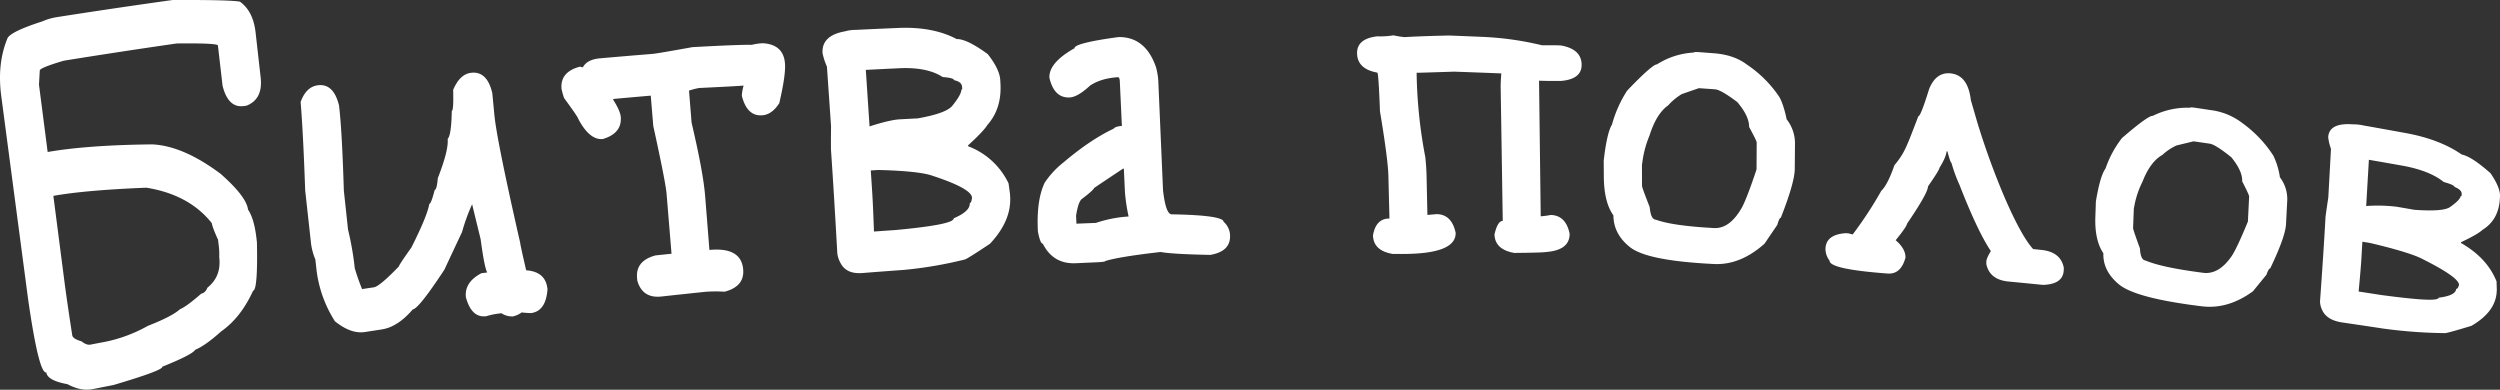
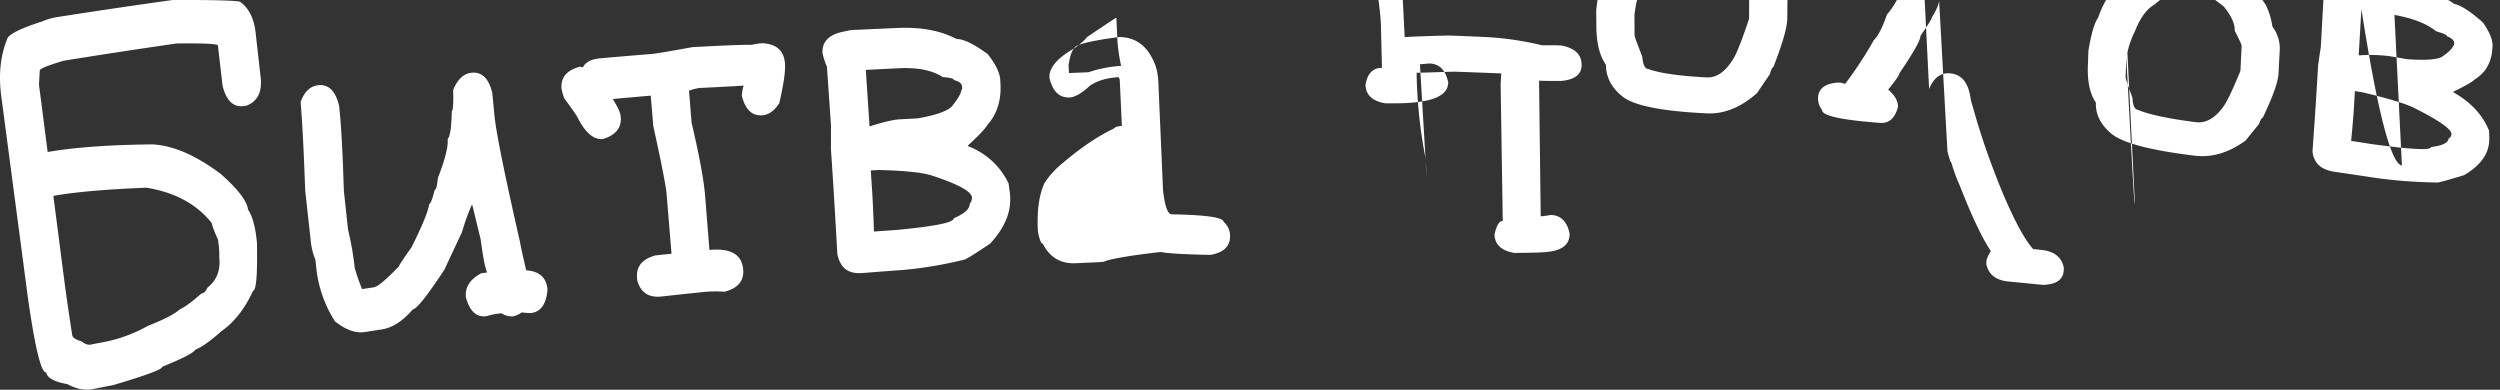
<svg xmlns="http://www.w3.org/2000/svg" width="1125.19" height="175.406" viewBox="0 0 1125.19 175.406">
  <rect x="0" y="0" width="1125.19" height="175.406" fill="#333333" stroke="none" />
  <defs>
    <style> .cls-1 { fill: #fff; fill-rule: evenodd; } </style>
  </defs>
-   <path id="Битва_полов" data-name="Битва полов" class="cls-1" d="M88.486,397.838c-9.27,2.972-14.456,5.486-15.574,7.468q-4.8,11.477-2.846,26.143l12.056,91.2q4.862,33.855,8.225,33.16,0.478,3.635,9.521,5.292,6.083,3.277,11.4,2.212,4.669-.932,9.343-1.848c14.768-4.387,22.1-7.066,21.959-8.233,8.945-3.6,13.881-6.112,14.788-7.608q4.653-1.947,11.669-8.269,8.857-6.186,14.379-18.3,2.169-.359,1.737-21.794-0.1-.863-0.2-1.724-1.022-8.938-3.807-13-0.669-5.82-12.32-16.1-16.792-12.581-30.732-13.269c-19.709.2-35.429,1.386-47.131,3.432L87.043,426.3q0.179-3.17.359-6.338c-0.1-.8,3.5-2.3,10.815-4.454q25.393-4.1,50.837-7.762c12.267-.147,18.44.183,18.523,0.9l2.094,18.125q2.541,10.167,9.631,9.14l1.151-.164q7.459-2.922,6.363-12.69-1.137-10.1-2.275-20.207-1.089-9.672-7.064-13.916c-2.614-.528-12.726-0.833-30.348-0.735Q121.4,391.781,95.711,395.8a27.538,27.538,0,0,0-7.225,2.035h0Zm46.925,74.832c12.874,2.08,22.686,7.435,29.425,15.966q0.2,1.731,2.81,7.478,0.128,1.08.254,2.162a34.249,34.249,0,0,1,.28,5.685q1.015,8.652-5.32,13.695-0.971,2.378-2.76,2.685c-4.415,3.858-7.593,6.2-9.548,6.986-2.426,2.206-7.251,4.693-14.463,7.5a65.974,65.974,0,0,1-21.344,7.592q-2.252.433-4.5,0.87-1.783.346-4.033-1.463-3.993-1.131-4.206-2.778-2.39-15.509-3.553-24.511l-4.937-38.194c9.313-1.673,23.283-2.948,41.9-3.677h0Zm69.4-38.554q1.144,13.976,2.043,39.742,1.323,12,2.645,24a27.868,27.868,0,0,0,1.938,7.113q0.26,2.357.518,4.713a55.314,55.314,0,0,0,8.284,23.1q7.237,5.823,13.527,4.834,3.761-.583,7.521-1.158,7.239-1.106,13.973-9c1.887-.27,6.613-6.292,14.264-17.917q3.943-8.47,7.918-16.892a88.558,88.558,0,0,1,4.542-12.533q1.921,7.868,3.838,15.728,1.741,13,2.986,14.97l-2.647.347c-5.1,2.665-7.426,6.266-6.981,10.768q2.562,9.5,9.244,8.567a29.3,29.3,0,0,1,4.857-1.086l1.884-.253a8.8,8.8,0,0,0,5.1,1.448,10.127,10.127,0,0,0,4.025-1.808,40.775,40.775,0,0,0,4.224.3q6.689-.872,7.4-10.7-0.732-7.95-9.59-8.552-2.568-11.031-2.7-12.4c-6.978-30.63-10.889-49.891-11.626-57.662q-0.459-4.833-.919-9.665-2.306-9.939-9.428-9.186-5.2.558-8.188,7.715,0.238,9.358-.623,9.458-0.189,10.905-1.857,12.6c0.335,3.38-1.153,9.25-4.43,17.653q-0.447,5.194-1.4,5.317-1.6,6.2-2.45,6.317c-0.546,3.5-3.232,10-8.017,19.549-3.809,5.333-5.684,8.193-5.648,8.545-5.776,6-9.529,9.157-11.291,9.416s-3.523.524-5.285,0.789a96.035,96.035,0,0,1-3.315-9.477l-0.183-1.707a134.112,134.112,0,0,0-2.829-15.63q-0.939-8.752-1.877-17.506-0.775-25.243-1.93-36.116l-0.228-2.134q-2.437-10.065-9.55-9.154-5.285.688-7.747,7.538h0Zm158.351-21.667q-11.763.942-23.519,1.977-5.976.525-7.8,4.053a2.808,2.808,0,0,1-1.192-.311q-9.117,2.308-8.418,10.042a34.452,34.452,0,0,0,1.143,4.1q6.18,8.442,6.228,9.06,5.142,10,11.258,9.387c5.766-1.75,8.444-5.063,8.025-9.972q-0.231-2.7-3.362-7.636l-0.036-.415q8.451-.771,16.9-1.5,0.565,6.821,1.132,13.641,5.584,25.422,6,30.671,1.107,13.423,2.213,26.846-3.6.37-7.2,0.75-8.973,2.408-8.315,10.094,0.052,0.621.106,1.243c1.543,5.413,5.174,7.787,10.9,7.156q10.005-1.1,20.017-2.13a61.538,61.538,0,0,1,8.376-.022c5.969-1.567,8.763-4.858,8.375-9.914-0.523-6.825-5.592-9.81-15.2-8.883q-0.965-12.134-1.928-24.267-0.851-10.695-6.1-33.031-0.578-7.2-1.153-14.408a29.5,29.5,0,0,1,4.548-1.187c9.186-.438,15.608-0.765,19.262-1.027l0.769-.055a18.623,18.623,0,0,0-.811,4.585q2.349,9.3,9.155,8.791,4.411-.32,7.7-5.465,2.938-12.594,2.572-17.776-0.625-8.649-9.975-9.2a24.841,24.841,0,0,0-4.988.73c-2.4-.111-11.3.175-26.695,1.029-10.4,1.873-16.391,2.917-18,3.044h0Zm86.728-10.17c-7.157,1.239-10.545,4.552-10.173,9.891a30.135,30.135,0,0,0,1.964,6l1.851,26.76q-0.087,9.882-.007,11c0.019,0.271.037,0.541,0.056,0.811q1.23,17.744,2.77,45.45a11.71,11.71,0,0,0,1.446,4.369q2.639,5.091,9.828,4.513,9.273-.728,18.551-1.4A182.337,182.337,0,0,0,503.659,505c0.569-.033,4.355-2.419,11.387-7.084,6.459-6.894,9.507-13.941,9.1-21.231l-0.066-1.192q-0.324-2.376-.646-4.752a32.95,32.95,0,0,0-18.2-16.73l-0.024-.4c4.615-4.22,7.517-7.268,8.69-9.181,4.333-4.9,6.3-11.081,5.884-18.571q-0.043-.8-0.088-1.591-0.277-4.969-5.68-11.77-9.474-6.871-13.928-6.721c-7.06-3.754-15.822-5.45-26.262-5.011q-9.668.408-19.331,0.877a16.806,16.806,0,0,0-4.612.633h0Zm24.32,16.622c8.413-.4,14.937.942,19.558,3.957q5.04,0.392,5.1,1.393,3.518,0.759,3.652,3.056c0.016,0.267.031,0.533,0.047,0.8a0.341,0.341,0,0,1-.361.415q-0.059,2.307-4.187,7.391c-1.923,2.225-7.072,4.059-15.447,5.556q-4.028.205-8.057,0.42c-2.941.158-7.494,1.211-13.649,3.192l-1.683-25.434q7.512-.392,15.026-0.745h0Zm-9.36,45.792c12.294,0.309,20.4,1.2,24.314,2.591q17.593,5.76,17.813,9.868-0.248,2.318-1,2.457c0.144,2.464-2.271,4.728-7.234,6.824,0.116,1.943-8.56,3.621-26.009,5.274q-4.94.336-9.878,0.689-0.44-12.342-.826-18.2-0.307-4.644-.616-9.288l3.438-.218h0ZM553.111,409.9c-7.77,4.36-11.524,8.823-11.291,13.3q2.107,9.053,8.928,8.859,3.748-.1,9.362-5.352,4.848-3.257,12.536-3.779,0.77-.013.861,1.948,0.464,10,.925,20-2.872.162-3.78,1.265-10.515,4.965-22.641,15.26a39.191,39.191,0,0,0-8.334,9.033q-3.788,7.989-3.034,21.97,1.054,5.512,2.194,5.454c3.12,6.2,8.083,9.12,14.9,8.8q4.738-.22,9.476-0.426,3.7-.161,3.771-0.556c3.677-1.2,11.969-2.6,24.887-4.071,3.574,0.667,10.936,1.075,22.084,1.3l0.379-.01c6.033-1.062,8.961-3.964,8.781-8.741a8.362,8.362,0,0,0-2.9-6.145c-0.073-1.93-7.862-3.1-23.369-3.356q-2.668-.025-3.9-10.838-1.071-24.787-2.14-49.574a31.155,31.155,0,0,0-1.024-5.848c-3.156-9.08-8.77-13.612-16.822-13.523-13.321,1.792-19.933,3.52-19.858,5.026h0Zm3.369,67.8c3.372-2.56,5.2-4.2,5.487-4.931q6.476-4.361,12.971-8.662l0.382-.011q0.246,5.3.49,10.588a83.376,83.376,0,0,0,1.649,10.942,57.4,57.4,0,0,0-14.725,2.886q-4.374.168-8.748,0.349-0.088-1.776-.178-3.55,1.01-6.464,2.672-7.611h0Zm145.231-72.8a40.471,40.471,0,0,1-5.04-.816,36.314,36.314,0,0,1-7.325.455c-6.161.719-9.179,3.318-9.058,7.762q0.19,6.955,9.089,8.568,0.577,0.013,1.212,17.4,3.621,21.711,3.794,29.1l0.477,19.17q-6.09-.035-7.411,7.575,0.183,6.946,8.946,8.37l3.793,0.008c16.436,0.048,24.593-3.058,24.471-9.522q-1.777-8.3-8.535-8.405l-3.8.329-0.381,0L711.569,467.6q-0.093-4.25-.572-8.7a215.9,215.9,0,0,1-3.908-37.964c0.834,0.026,6.476-.171,16.929-0.5q10.6,0.364,21.188.8-0.321,4.192-.291,6.063,0.469,30.162.938,60.325-2.283-.052-3.706,6,0.112,6.84,8.86,8.4c8.216-.081,13.019-0.2,14.408-0.419,7.071-.566,10.586-3.3,10.538-8.244q-1.7-8.2-8.455-8.427a38.508,38.508,0,0,1-4.558.608L762.184,424.5q3.558,0.165,10,.108c6.149-.559,9.207-2.981,9.169-7.3q-0.061-7.029-9.337-8.66-2.7-.145-8.489-0.076a137.807,137.807,0,0,0-27.073-3.8q-7.341-.317-14.683-0.6c-8.557.176-15.244,0.429-20.063,0.718h0Zm130.12,6.944a34.042,34.042,0,0,0-16.572,5.322c-1.284-.082-5.775,3.816-13.425,11.824a54.162,54.162,0,0,0-6.822,15.272q-2.277,3.66-3.718,16.229,0.026,3.645.052,7.29,0.082,11.445,4.309,17.331,0.054,8.574,7.68,14.478c5.4,4.08,17.912,6.454,37.555,7.421,7.958,0.395,15.544-2.68,22.8-9.167q2.874-4.252,5.759-8.483,0.879-3.189,1.546-3.144c4.141-10.54,6.249-17.841,6.285-21.979q0.05-5.666.1-11.33a17.493,17.493,0,0,0-3.74-11.011q-1.479-6.963-3.377-10.188a53.225,53.225,0,0,0-14.54-14.468q-5.76-4.359-14.635-5.06-3.279-.253-6.558-0.5-2.7-.2-2.7.163h0Zm-22.957,48.039a46.547,46.547,0,0,1,3.023-10.662q3.127-9.911,8.4-13.6a26.416,26.416,0,0,1,6.142-5.084q3.843-1.341,7.69-2.665,3.654,0.256,7.307.522,2.6,0.189,9.977,5.729,5.353,6.3,5.324,11.175,3.418,6.315,3.411,7.034l-0.069,12.113q-4.277,12.819-6.571,17.13-5.47,9.63-12.587,9.254c-12.291-.667-21.037-1.894-26.24-3.787q-2.188-.1-2.681-5.626-3.456-8.781-3.464-9.524-0.018-4.728-.037-9.457l0.372-2.55h0Zm128.876-31.61c-2.541,8.219-4.155,12.308-4.858,12.235-2.833,7.447-4.44,11.552-4.837,12.28a33.614,33.614,0,0,1-5.918,9.736q-3.023,8.781-5.926,11.561a174.98,174.98,0,0,1-12.868,19.633l-1.894-.5-1.139-.086c-6.09.38-9.158,2.794-9.209,7.21a8.741,8.741,0,0,0,1.837,5.143c-0.03,2.636,8.667,4.5,26.079,5.81q6.054,0.46,8.092-7.173,0.073-3.981-4.418-7.811c3.367-4.161,5.065-6.611,5.079-7.379,6.263-9.209,9.438-14.787,9.478-16.851,3.41-4.922,5.13-7.69,5.143-8.338q2.97-4.738,3.223-7.442L946,456.34q1.326,5.076,1.8,5.121a66.881,66.881,0,0,0,3.6,9.876q8.208,21.069,14.137,29.845-1.986,3.226-2.021,4.717-0.012.525-.026,1.049c0.954,4.769,4.3,7.407,10.034,7.95q7.752,0.735,15.5,1.511c6.072-.2,9.178-2.421,9.316-6.688q0.017-.519.034-1.038c-0.925-4.724-4.263-7.4-10.013-8.007l-3.791-.394q-5.343-5.867-13.054-23.72a338.4,338.4,0,0,1-12.167-33.59q-1.417-4.9-2.841-9.812-1.276-11.048-8.976-11.935-6.639-.75-9.785,7.048h0Zm117.39,8.409a34.737,34.737,0,0,0-16.73,3.659c-1.28-.177-5.91,3.1-13.85,9.975a47.027,47.027,0,0,0-7.41,13.71q-2.415,3.238-4.35,14.847-0.1,3.4-.23,6.8-0.375,10.679,3.61,16.489-0.285,8,7.09,14.084c5.22,4.215,17.61,7.38,37.16,9.794,7.92,0.981,15.6-1.3,23.09-6.771q3.03-3.735,6.07-7.448c0.67-1.934,1.23-2.868,1.67-2.806,4.54-9.487,6.93-16.116,7.12-19.965,0.18-3.512.37-7.025,0.55-10.537a16.174,16.174,0,0,0-3.3-10.545,32.928,32.928,0,0,0-2.97-9.751,54.384,54.384,0,0,0-13.92-14.624,29.388,29.388,0,0,0-14.39-5.869q-3.255-.5-6.51-0.983-2.685-.4-2.7-0.06h0Zm-24.78,42.976a40.211,40.211,0,0,1,3.43-9.7q3.51-9,8.92-12.024a24.747,24.747,0,0,1,6.32-4.258q3.885-.949,7.77-1.881,3.63,0.526,7.26,1.061c1.72,0.253,4.97,2.3,9.72,6.121q5.1,6.284,4.87,10.825,3.165,6.15,3.13,6.818c-0.18,3.758-.37,7.515-0.55,11.273q-4.755,11.6-7.22,15.438-5.835,8.541-12.91,7.641c-12.23-1.573-20.91-3.388-26.02-5.552q-2.175-.262-2.45-5.449-3.105-8.451-3.08-9.144,0.165-4.409.34-8.817C1030.04,481.224,1030.2,480.441,1030.36,479.658Zm98.14-35.509c-7.18-.531-10.89,1.417-11.13,5.8a22.742,22.742,0,0,0,1.25,5.244q-0.6,10.969-1.21,21.938c-0.81,5.292-1.22,8.245-1.26,8.854l-0.03.665q-0.81,14.547-2.43,37.183a8.927,8.927,0,0,0,.93,3.82c1.35,3.1,4.4,4.985,9.17,5.681q9.225,1.347,18.44,2.751a222.31,222.31,0,0,0,27.59,2.033c0.57,0.094,4.57-1.023,12.01-3.273,7.14-4.157,10.93-9.151,11.35-15.079,0.02-.323.04-0.647,0.07-0.97-0.04-1.315-.07-2.63-0.11-3.946q-4.215-10.575-16.02-17.307c0.01-.109.02-0.217,0.02-0.325,5.02-2.4,8.21-4.218,9.58-5.5,4.82-3,7.44-7.524,7.88-13.615l0.09-1.294q0.285-4.043-4.27-10.661-8.535-7.558-12.93-8.4c-6.52-4.536-14.95-7.79-25.26-9.68q-9.555-1.749-19.12-3.437a20.174,20.174,0,0,0-4.61-.475h0Zm22.05,18.561c8.32,1.483,14.59,3.959,18.79,7.371q4.92,1.4,4.86,2.214,3.375,1.365,3.25,3.237c-0.01.217-.03,0.434-0.04,0.651a0.28,0.28,0,0,1-.4.255c-0.22,1.226-1.87,2.9-4.95,5.031-2.15,1.374-7.42,1.741-15.83,1.158q-3.99-.7-7.97-1.379a70.792,70.792,0,0,0-13.8-.333q0.615-10.407,1.22-20.814Q1143.12,461.388,1150.55,462.71Zm-14.39,34.822c12.07,2.845,19.95,5.285,23.65,7.231q16.665,8.363,16.42,11.707c-0.34,1.2-.76,1.79-1.27,1.757-0.13,2.008-2.76,3.311-7.89,3.941-0.1,1.586-8.83,1.088-26.2-1.252q-4.9-.768-9.81-1.519,0.96-10.023,1.25-14.814,0.21-3.8.44-7.6Z" transform="translate(-69.5 -388.188)" />
+   <path id="Битва_полов" data-name="Битва полов" class="cls-1" d="M88.486,397.838c-9.27,2.972-14.456,5.486-15.574,7.468q-4.8,11.477-2.846,26.143l12.056,91.2q4.862,33.855,8.225,33.16,0.478,3.635,9.521,5.292,6.083,3.277,11.4,2.212,4.669-.932,9.343-1.848c14.768-4.387,22.1-7.066,21.959-8.233,8.945-3.6,13.881-6.112,14.788-7.608q4.653-1.947,11.669-8.269,8.857-6.186,14.379-18.3,2.169-.359,1.737-21.794-0.1-.863-0.2-1.724-1.022-8.938-3.807-13-0.669-5.82-12.32-16.1-16.792-12.581-30.732-13.269c-19.709.2-35.429,1.386-47.131,3.432L87.043,426.3q0.179-3.17.359-6.338c-0.1-.8,3.5-2.3,10.815-4.454q25.393-4.1,50.837-7.762c12.267-.147,18.44.183,18.523,0.9l2.094,18.125q2.541,10.167,9.631,9.14l1.151-.164q7.459-2.922,6.363-12.69-1.137-10.1-2.275-20.207-1.089-9.672-7.064-13.916c-2.614-.528-12.726-0.833-30.348-0.735Q121.4,391.781,95.711,395.8a27.538,27.538,0,0,0-7.225,2.035h0Zm46.925,74.832c12.874,2.08,22.686,7.435,29.425,15.966q0.2,1.731,2.81,7.478,0.128,1.08.254,2.162a34.249,34.249,0,0,1,.28,5.685q1.015,8.652-5.32,13.695-0.971,2.378-2.76,2.685c-4.415,3.858-7.593,6.2-9.548,6.986-2.426,2.206-7.251,4.693-14.463,7.5a65.974,65.974,0,0,1-21.344,7.592q-2.252.433-4.5,0.87-1.783.346-4.033-1.463-3.993-1.131-4.206-2.778-2.39-15.509-3.553-24.511l-4.937-38.194c9.313-1.673,23.283-2.948,41.9-3.677h0Zm69.4-38.554q1.144,13.976,2.043,39.742,1.323,12,2.645,24a27.868,27.868,0,0,0,1.938,7.113q0.26,2.357.518,4.713a55.314,55.314,0,0,0,8.284,23.1q7.237,5.823,13.527,4.834,3.761-.583,7.521-1.158,7.239-1.106,13.973-9c1.887-.27,6.613-6.292,14.264-17.917q3.943-8.47,7.918-16.892a88.558,88.558,0,0,1,4.542-12.533q1.921,7.868,3.838,15.728,1.741,13,2.986,14.97l-2.647.347c-5.1,2.665-7.426,6.266-6.981,10.768q2.562,9.5,9.244,8.567a29.3,29.3,0,0,1,4.857-1.086l1.884-.253a8.8,8.8,0,0,0,5.1,1.448,10.127,10.127,0,0,0,4.025-1.808,40.775,40.775,0,0,0,4.224.3q6.689-.872,7.4-10.7-0.732-7.95-9.59-8.552-2.568-11.031-2.7-12.4c-6.978-30.63-10.889-49.891-11.626-57.662q-0.459-4.833-.919-9.665-2.306-9.939-9.428-9.186-5.2.558-8.188,7.715,0.238,9.358-.623,9.458-0.189,10.905-1.857,12.6c0.335,3.38-1.153,9.25-4.43,17.653q-0.447,5.194-1.4,5.317-1.6,6.2-2.45,6.317c-0.546,3.5-3.232,10-8.017,19.549-3.809,5.333-5.684,8.193-5.648,8.545-5.776,6-9.529,9.157-11.291,9.416s-3.523.524-5.285,0.789a96.035,96.035,0,0,1-3.315-9.477l-0.183-1.707a134.112,134.112,0,0,0-2.829-15.63q-0.939-8.752-1.877-17.506-0.775-25.243-1.93-36.116l-0.228-2.134q-2.437-10.065-9.55-9.154-5.285.688-7.747,7.538h0Zm158.351-21.667q-11.763.942-23.519,1.977-5.976.525-7.8,4.053a2.808,2.808,0,0,1-1.192-.311q-9.117,2.308-8.418,10.042a34.452,34.452,0,0,0,1.143,4.1q6.18,8.442,6.228,9.06,5.142,10,11.258,9.387c5.766-1.75,8.444-5.063,8.025-9.972q-0.231-2.7-3.362-7.636l-0.036-.415q8.451-.771,16.9-1.5,0.565,6.821,1.132,13.641,5.584,25.422,6,30.671,1.107,13.423,2.213,26.846-3.6.37-7.2,0.75-8.973,2.408-8.315,10.094,0.052,0.621.106,1.243c1.543,5.413,5.174,7.787,10.9,7.156q10.005-1.1,20.017-2.13a61.538,61.538,0,0,1,8.376-.022c5.969-1.567,8.763-4.858,8.375-9.914-0.523-6.825-5.592-9.81-15.2-8.883q-0.965-12.134-1.928-24.267-0.851-10.695-6.1-33.031-0.578-7.2-1.153-14.408a29.5,29.5,0,0,1,4.548-1.187c9.186-.438,15.608-0.765,19.262-1.027l0.769-.055a18.623,18.623,0,0,0-.811,4.585q2.349,9.3,9.155,8.791,4.411-.32,7.7-5.465,2.938-12.594,2.572-17.776-0.625-8.649-9.975-9.2a24.841,24.841,0,0,0-4.988.73c-2.4-.111-11.3.175-26.695,1.029-10.4,1.873-16.391,2.917-18,3.044h0Zm86.728-10.17c-7.157,1.239-10.545,4.552-10.173,9.891a30.135,30.135,0,0,0,1.964,6l1.851,26.76q-0.087,9.882-.007,11c0.019,0.271.037,0.541,0.056,0.811q1.23,17.744,2.77,45.45a11.71,11.71,0,0,0,1.446,4.369q2.639,5.091,9.828,4.513,9.273-.728,18.551-1.4A182.337,182.337,0,0,0,503.659,505c0.569-.033,4.355-2.419,11.387-7.084,6.459-6.894,9.507-13.941,9.1-21.231l-0.066-1.192q-0.324-2.376-.646-4.752a32.95,32.95,0,0,0-18.2-16.73l-0.024-.4c4.615-4.22,7.517-7.268,8.69-9.181,4.333-4.9,6.3-11.081,5.884-18.571q-0.043-.8-0.088-1.591-0.277-4.969-5.68-11.77-9.474-6.871-13.928-6.721c-7.06-3.754-15.822-5.45-26.262-5.011q-9.668.408-19.331,0.877a16.806,16.806,0,0,0-4.612.633h0Zm24.32,16.622c8.413-.4,14.937.942,19.558,3.957q5.04,0.392,5.1,1.393,3.518,0.759,3.652,3.056c0.016,0.267.031,0.533,0.047,0.8a0.341,0.341,0,0,1-.361.415q-0.059,2.307-4.187,7.391c-1.923,2.225-7.072,4.059-15.447,5.556q-4.028.205-8.057,0.42c-2.941.158-7.494,1.211-13.649,3.192l-1.683-25.434q7.512-.392,15.026-0.745h0Zm-9.36,45.792c12.294,0.309,20.4,1.2,24.314,2.591q17.593,5.76,17.813,9.868-0.248,2.318-1,2.457c0.144,2.464-2.271,4.728-7.234,6.824,0.116,1.943-8.56,3.621-26.009,5.274q-4.94.336-9.878,0.689-0.44-12.342-.826-18.2-0.307-4.644-.616-9.288l3.438-.218h0ZM553.111,409.9c-7.77,4.36-11.524,8.823-11.291,13.3q2.107,9.053,8.928,8.859,3.748-.1,9.362-5.352,4.848-3.257,12.536-3.779,0.77-.013.861,1.948,0.464,10,.925,20-2.872.162-3.78,1.265-10.515,4.965-22.641,15.26a39.191,39.191,0,0,0-8.334,9.033q-3.788,7.989-3.034,21.97,1.054,5.512,2.194,5.454c3.12,6.2,8.083,9.12,14.9,8.8q4.738-.22,9.476-0.426,3.7-.161,3.771-0.556c3.677-1.2,11.969-2.6,24.887-4.071,3.574,0.667,10.936,1.075,22.084,1.3l0.379-.01c6.033-1.062,8.961-3.964,8.781-8.741a8.362,8.362,0,0,0-2.9-6.145c-0.073-1.93-7.862-3.1-23.369-3.356q-2.668-.025-3.9-10.838-1.071-24.787-2.14-49.574a31.155,31.155,0,0,0-1.024-5.848c-3.156-9.08-8.77-13.612-16.822-13.523-13.321,1.792-19.933,3.52-19.858,5.026h0Zc3.372-2.56,5.2-4.2,5.487-4.931q6.476-4.361,12.971-8.662l0.382-.011q0.246,5.3.49,10.588a83.376,83.376,0,0,0,1.649,10.942,57.4,57.4,0,0,0-14.725,2.886q-4.374.168-8.748,0.349-0.088-1.776-.178-3.55,1.01-6.464,2.672-7.611h0Zm145.231-72.8a40.471,40.471,0,0,1-5.04-.816,36.314,36.314,0,0,1-7.325.455c-6.161.719-9.179,3.318-9.058,7.762q0.19,6.955,9.089,8.568,0.577,0.013,1.212,17.4,3.621,21.711,3.794,29.1l0.477,19.17q-6.09-.035-7.411,7.575,0.183,6.946,8.946,8.37l3.793,0.008c16.436,0.048,24.593-3.058,24.471-9.522q-1.777-8.3-8.535-8.405l-3.8.329-0.381,0L711.569,467.6q-0.093-4.25-.572-8.7a215.9,215.9,0,0,1-3.908-37.964c0.834,0.026,6.476-.171,16.929-0.5q10.6,0.364,21.188.8-0.321,4.192-.291,6.063,0.469,30.162.938,60.325-2.283-.052-3.706,6,0.112,6.84,8.86,8.4c8.216-.081,13.019-0.2,14.408-0.419,7.071-.566,10.586-3.3,10.538-8.244q-1.7-8.2-8.455-8.427a38.508,38.508,0,0,1-4.558.608L762.184,424.5q3.558,0.165,10,.108c6.149-.559,9.207-2.981,9.169-7.3q-0.061-7.029-9.337-8.66-2.7-.145-8.489-0.076a137.807,137.807,0,0,0-27.073-3.8q-7.341-.317-14.683-0.6c-8.557.176-15.244,0.429-20.063,0.718h0Zm130.12,6.944a34.042,34.042,0,0,0-16.572,5.322c-1.284-.082-5.775,3.816-13.425,11.824a54.162,54.162,0,0,0-6.822,15.272q-2.277,3.66-3.718,16.229,0.026,3.645.052,7.29,0.082,11.445,4.309,17.331,0.054,8.574,7.68,14.478c5.4,4.08,17.912,6.454,37.555,7.421,7.958,0.395,15.544-2.68,22.8-9.167q2.874-4.252,5.759-8.483,0.879-3.189,1.546-3.144c4.141-10.54,6.249-17.841,6.285-21.979q0.05-5.666.1-11.33a17.493,17.493,0,0,0-3.74-11.011q-1.479-6.963-3.377-10.188a53.225,53.225,0,0,0-14.54-14.468q-5.76-4.359-14.635-5.06-3.279-.253-6.558-0.5-2.7-.2-2.7.163h0Zm-22.957,48.039a46.547,46.547,0,0,1,3.023-10.662q3.127-9.911,8.4-13.6a26.416,26.416,0,0,1,6.142-5.084q3.843-1.341,7.69-2.665,3.654,0.256,7.307.522,2.6,0.189,9.977,5.729,5.353,6.3,5.324,11.175,3.418,6.315,3.411,7.034l-0.069,12.113q-4.277,12.819-6.571,17.13-5.47,9.63-12.587,9.254c-12.291-.667-21.037-1.894-26.24-3.787q-2.188-.1-2.681-5.626-3.456-8.781-3.464-9.524-0.018-4.728-.037-9.457l0.372-2.55h0Zm128.876-31.61c-2.541,8.219-4.155,12.308-4.858,12.235-2.833,7.447-4.44,11.552-4.837,12.28a33.614,33.614,0,0,1-5.918,9.736q-3.023,8.781-5.926,11.561a174.98,174.98,0,0,1-12.868,19.633l-1.894-.5-1.139-.086c-6.09.38-9.158,2.794-9.209,7.21a8.741,8.741,0,0,0,1.837,5.143c-0.03,2.636,8.667,4.5,26.079,5.81q6.054,0.46,8.092-7.173,0.073-3.981-4.418-7.811c3.367-4.161,5.065-6.611,5.079-7.379,6.263-9.209,9.438-14.787,9.478-16.851,3.41-4.922,5.13-7.69,5.143-8.338q2.97-4.738,3.223-7.442L946,456.34q1.326,5.076,1.8,5.121a66.881,66.881,0,0,0,3.6,9.876q8.208,21.069,14.137,29.845-1.986,3.226-2.021,4.717-0.012.525-.026,1.049c0.954,4.769,4.3,7.407,10.034,7.95q7.752,0.735,15.5,1.511c6.072-.2,9.178-2.421,9.316-6.688q0.017-.519.034-1.038c-0.925-4.724-4.263-7.4-10.013-8.007l-3.791-.394q-5.343-5.867-13.054-23.72a338.4,338.4,0,0,1-12.167-33.59q-1.417-4.9-2.841-9.812-1.276-11.048-8.976-11.935-6.639-.75-9.785,7.048h0Zm117.39,8.409a34.737,34.737,0,0,0-16.73,3.659c-1.28-.177-5.91,3.1-13.85,9.975a47.027,47.027,0,0,0-7.41,13.71q-2.415,3.238-4.35,14.847-0.1,3.4-.23,6.8-0.375,10.679,3.61,16.489-0.285,8,7.09,14.084c5.22,4.215,17.61,7.38,37.16,9.794,7.92,0.981,15.6-1.3,23.09-6.771q3.03-3.735,6.07-7.448c0.67-1.934,1.23-2.868,1.67-2.806,4.54-9.487,6.93-16.116,7.12-19.965,0.18-3.512.37-7.025,0.55-10.537a16.174,16.174,0,0,0-3.3-10.545,32.928,32.928,0,0,0-2.97-9.751,54.384,54.384,0,0,0-13.92-14.624,29.388,29.388,0,0,0-14.39-5.869q-3.255-.5-6.51-0.983-2.685-.4-2.7-0.06h0Zm-24.78,42.976a40.211,40.211,0,0,1,3.43-9.7q3.51-9,8.92-12.024a24.747,24.747,0,0,1,6.32-4.258q3.885-.949,7.77-1.881,3.63,0.526,7.26,1.061c1.72,0.253,4.97,2.3,9.72,6.121q5.1,6.284,4.87,10.825,3.165,6.15,3.13,6.818c-0.18,3.758-.37,7.515-0.55,11.273q-4.755,11.6-7.22,15.438-5.835,8.541-12.91,7.641c-12.23-1.573-20.91-3.388-26.02-5.552q-2.175-.262-2.45-5.449-3.105-8.451-3.08-9.144,0.165-4.409.34-8.817C1030.04,481.224,1030.2,480.441,1030.36,479.658Zm98.14-35.509c-7.18-.531-10.89,1.417-11.13,5.8a22.742,22.742,0,0,0,1.25,5.244q-0.6,10.969-1.21,21.938c-0.81,5.292-1.22,8.245-1.26,8.854l-0.03.665q-0.81,14.547-2.43,37.183a8.927,8.927,0,0,0,.93,3.82c1.35,3.1,4.4,4.985,9.17,5.681q9.225,1.347,18.44,2.751a222.31,222.31,0,0,0,27.59,2.033c0.57,0.094,4.57-1.023,12.01-3.273,7.14-4.157,10.93-9.151,11.35-15.079,0.02-.323.04-0.647,0.07-0.97-0.04-1.315-.07-2.63-0.11-3.946q-4.215-10.575-16.02-17.307c0.01-.109.02-0.217,0.02-0.325,5.02-2.4,8.21-4.218,9.58-5.5,4.82-3,7.44-7.524,7.88-13.615l0.09-1.294q0.285-4.043-4.27-10.661-8.535-7.558-12.93-8.4c-6.52-4.536-14.95-7.79-25.26-9.68q-9.555-1.749-19.12-3.437a20.174,20.174,0,0,0-4.61-.475h0Zm22.05,18.561c8.32,1.483,14.59,3.959,18.79,7.371q4.92,1.4,4.86,2.214,3.375,1.365,3.25,3.237c-0.01.217-.03,0.434-0.04,0.651a0.28,0.28,0,0,1-.4.255c-0.22,1.226-1.87,2.9-4.95,5.031-2.15,1.374-7.42,1.741-15.83,1.158q-3.99-.7-7.97-1.379a70.792,70.792,0,0,0-13.8-.333q0.615-10.407,1.22-20.814Q1143.12,461.388,1150.55,462.71Zm-14.39,34.822c12.07,2.845,19.95,5.285,23.65,7.231q16.665,8.363,16.42,11.707c-0.34,1.2-.76,1.79-1.27,1.757-0.13,2.008-2.76,3.311-7.89,3.941-0.1,1.586-8.83,1.088-26.2-1.252q-4.9-.768-9.81-1.519,0.96-10.023,1.25-14.814,0.21-3.8.44-7.6Z" transform="translate(-69.5 -388.188)" />
</svg>